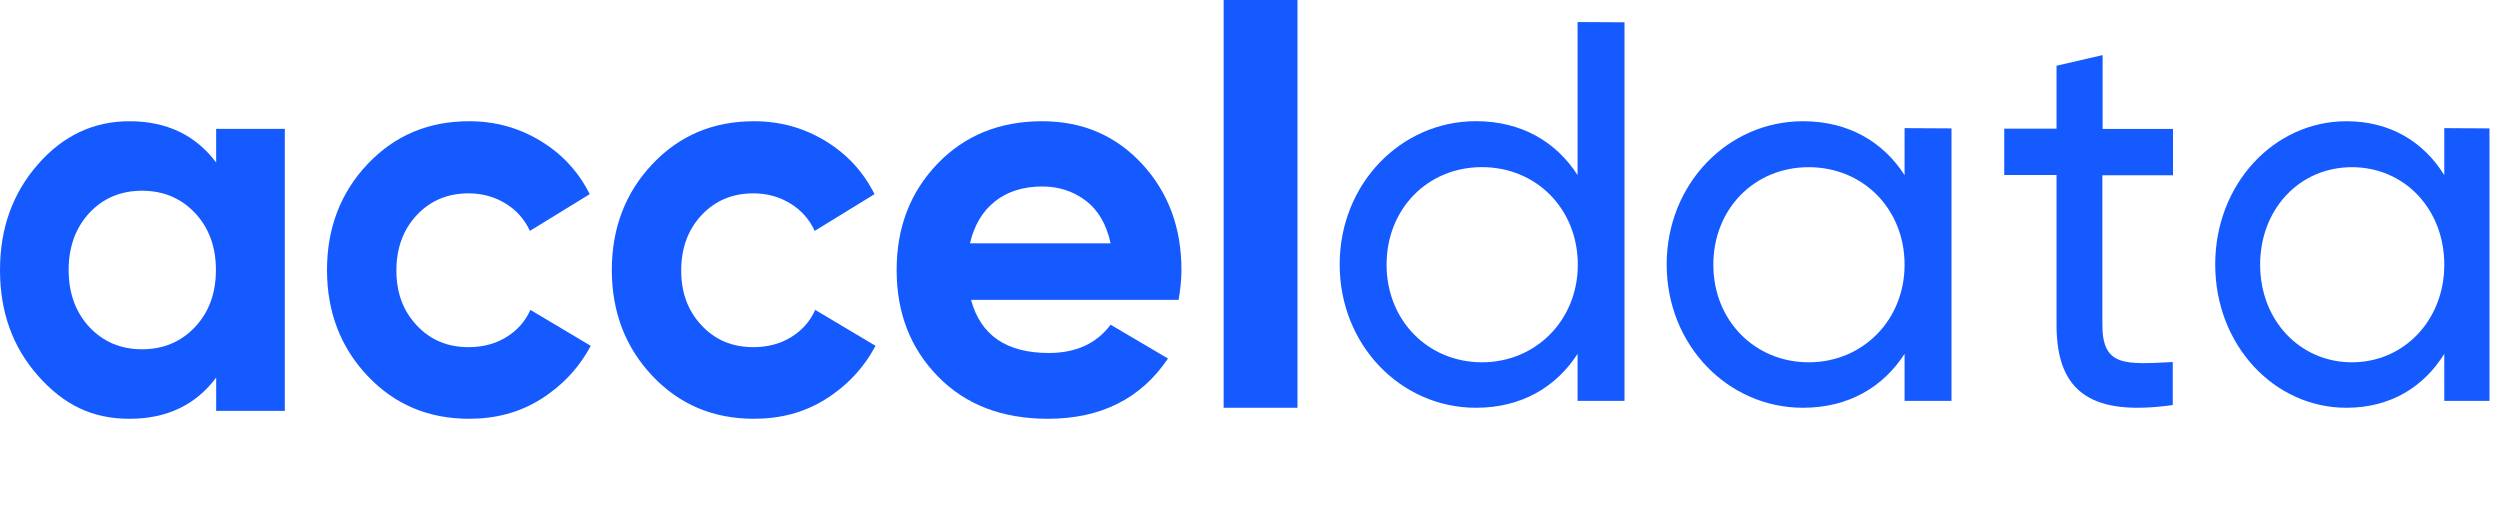
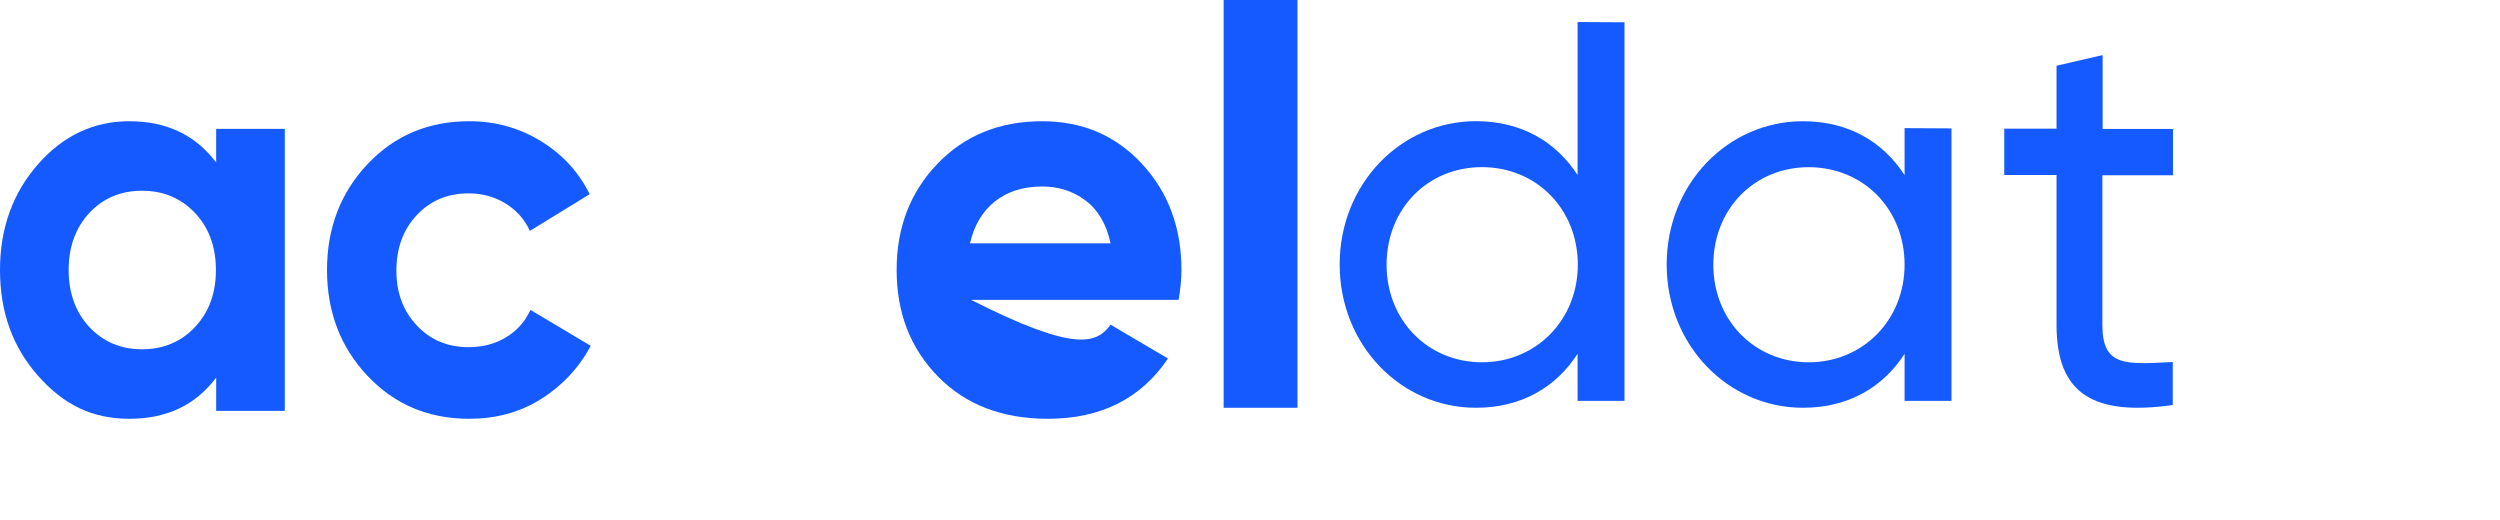
<svg xmlns="http://www.w3.org/2000/svg" width="197" height="41" viewBox="0 0 197 41" fill="none">
  <path d="M17.035 10.156H22.443V32.375H17.035V29.751C15.421 31.917 13.14 33 10.19 33C7.24 33 4.998 31.876 2.992 29.605C0.986 27.335 0 24.567 0 21.276C0 17.986 1.003 15.217 2.99 12.947C4.978 10.678 7.396 9.553 10.189 9.553C13.119 9.553 15.401 10.636 17.033 12.802V10.158L17.035 10.156ZM7.042 25.774C8.144 26.94 9.521 27.523 11.193 27.523C12.865 27.523 14.262 26.94 15.362 25.774C16.464 24.607 17.014 23.109 17.014 21.276C17.014 19.444 16.464 17.945 15.362 16.779C14.261 15.613 12.865 15.03 11.193 15.03C9.521 15.03 8.124 15.613 7.042 16.779C5.96 17.945 5.41 19.444 5.41 21.276C5.41 23.109 5.96 24.607 7.042 25.774Z" fill="#145AFF" />
  <path d="M36.964 33C33.763 33 31.097 31.876 28.969 29.627C26.841 27.377 25.768 24.588 25.768 21.276C25.768 17.965 26.841 15.176 28.969 12.926C31.097 10.677 33.761 9.553 36.964 9.553C39.032 9.553 40.901 10.073 42.612 11.115C44.322 12.157 45.594 13.551 46.469 15.3L41.756 18.194C41.338 17.278 40.682 16.548 39.826 16.028C38.97 15.508 37.997 15.236 36.923 15.236C35.292 15.236 33.92 15.799 32.847 16.944C31.774 18.09 31.236 19.547 31.236 21.317C31.236 23.088 31.774 24.503 32.847 25.648C33.92 26.793 35.273 27.356 36.923 27.356C38.017 27.356 39.011 27.106 39.867 26.585C40.723 26.065 41.378 25.357 41.796 24.419L46.549 27.251C45.614 29 44.302 30.396 42.612 31.457C40.921 32.519 39.032 32.999 36.964 32.999V33Z" fill="#145AFF" />
-   <path d="M59.407 33C56.206 33 53.54 31.876 51.413 29.627C49.285 27.377 48.211 24.588 48.211 21.276C48.211 17.965 49.285 15.176 51.413 12.926C53.54 10.677 56.204 9.553 59.407 9.553C61.475 9.553 63.344 10.073 65.055 11.115C66.766 12.157 68.037 13.551 68.912 15.3L64.199 18.194C63.782 17.278 63.125 16.548 62.269 16.028C61.413 15.508 60.44 15.236 59.366 15.236C57.735 15.236 56.364 15.799 55.29 16.944C54.217 18.09 53.679 19.547 53.679 21.317C53.679 23.088 54.217 24.503 55.29 25.648C56.364 26.793 57.717 27.356 59.366 27.356C60.46 27.356 61.454 27.106 62.31 26.585C63.166 26.065 63.821 25.357 64.239 24.419L68.992 27.251C68.058 29 66.745 30.396 65.055 31.457C63.364 32.519 61.475 32.999 59.407 32.999V33Z" fill="#145AFF" />
-   <path d="M76.519 23.63C77.272 26.421 79.309 27.815 82.648 27.815C84.786 27.815 86.416 27.066 87.516 25.587L92.037 28.252C89.9 31.418 86.743 33 82.567 33C78.983 33 76.09 31.896 73.912 29.669C71.733 27.441 70.655 24.651 70.655 21.277C70.655 17.904 71.735 15.134 73.872 12.905C76.01 10.677 78.76 9.553 82.12 9.553C85.298 9.553 87.925 10.677 90.002 12.926C92.079 15.176 93.098 17.966 93.098 21.277C93.098 22.027 93.016 22.797 92.874 23.63H76.519ZM87.516 19.173C87.189 17.674 86.538 16.549 85.54 15.8C84.541 15.05 83.402 14.695 82.138 14.695C80.631 14.695 79.389 15.091 78.412 15.862C77.413 16.654 76.762 17.756 76.436 19.173H87.516Z" fill="#145AFF" />
+   <path d="M76.519 23.63C84.786 27.815 86.416 27.066 87.516 25.587L92.037 28.252C89.9 31.418 86.743 33 82.567 33C78.983 33 76.09 31.896 73.912 29.669C71.733 27.441 70.655 24.651 70.655 21.277C70.655 17.904 71.735 15.134 73.872 12.905C76.01 10.677 78.76 9.553 82.12 9.553C85.298 9.553 87.925 10.677 90.002 12.926C92.079 15.176 93.098 17.966 93.098 21.277C93.098 22.027 93.016 22.797 92.874 23.63H76.519ZM87.516 19.173C87.189 17.674 86.538 16.549 85.54 15.8C84.541 15.05 83.402 14.695 82.138 14.695C80.631 14.695 79.389 15.091 78.412 15.862C77.413 16.654 76.762 17.756 76.436 19.173H87.516Z" fill="#145AFF" />
  <path d="M96.423 32.132V0H102.241V32.132H96.423Z" fill="#145AFF" />
  <path d="M128.01 1.757V31.588H124.313V27.884C122.623 30.501 119.899 32.132 116.301 32.132C110.397 32.132 105.566 27.201 105.566 20.84C105.566 14.48 110.397 9.549 116.301 9.549C119.9 9.549 122.624 11.179 124.313 13.796V1.737L128.01 1.757ZM124.331 20.859C124.331 16.471 121.072 13.17 116.776 13.17C112.481 13.17 109.262 16.471 109.262 20.859C109.262 25.248 112.522 28.548 116.776 28.548C121.031 28.548 124.331 25.227 124.331 20.859Z" fill="#145AFF" />
  <path d="M153.778 10.114V31.588H150.081V27.885C148.391 30.502 145.667 32.132 142.07 32.132C136.165 32.132 131.334 27.202 131.334 20.842C131.334 14.483 136.165 9.553 142.07 9.553C145.668 9.553 148.392 11.183 150.081 13.8V10.097L153.778 10.117V10.114ZM150.081 20.861C150.081 16.474 146.821 13.174 142.526 13.174C138.231 13.174 135.011 16.474 135.011 20.861C135.011 25.249 138.271 28.549 142.526 28.549C146.78 28.549 150.081 25.228 150.081 20.861Z" fill="#145AFF" />
  <path d="M165.667 13.812V25.61C165.667 28.916 167.502 28.713 171.214 28.528V31.917C164.964 32.794 162.055 31.04 162.055 25.61V13.792H157.934V10.139H162.055V5.179L165.687 4.342V10.159H171.234V13.812H165.667Z" fill="#145AFF" />
-   <path d="M196.171 10.114V31.588H192.61V27.885C190.983 30.502 188.36 32.132 184.896 32.132C179.211 32.132 174.559 27.202 174.559 20.842C174.559 14.483 179.211 9.553 184.896 9.553C188.361 9.553 190.984 11.183 192.61 13.8V10.097L196.171 10.117V10.114ZM192.61 20.861C192.61 16.474 189.471 13.174 185.335 13.174C181.199 13.174 178.099 16.474 178.099 20.861C178.099 25.249 181.238 28.549 185.335 28.549C189.432 28.549 192.61 25.228 192.61 20.861Z" fill="#145AFF" />
</svg>